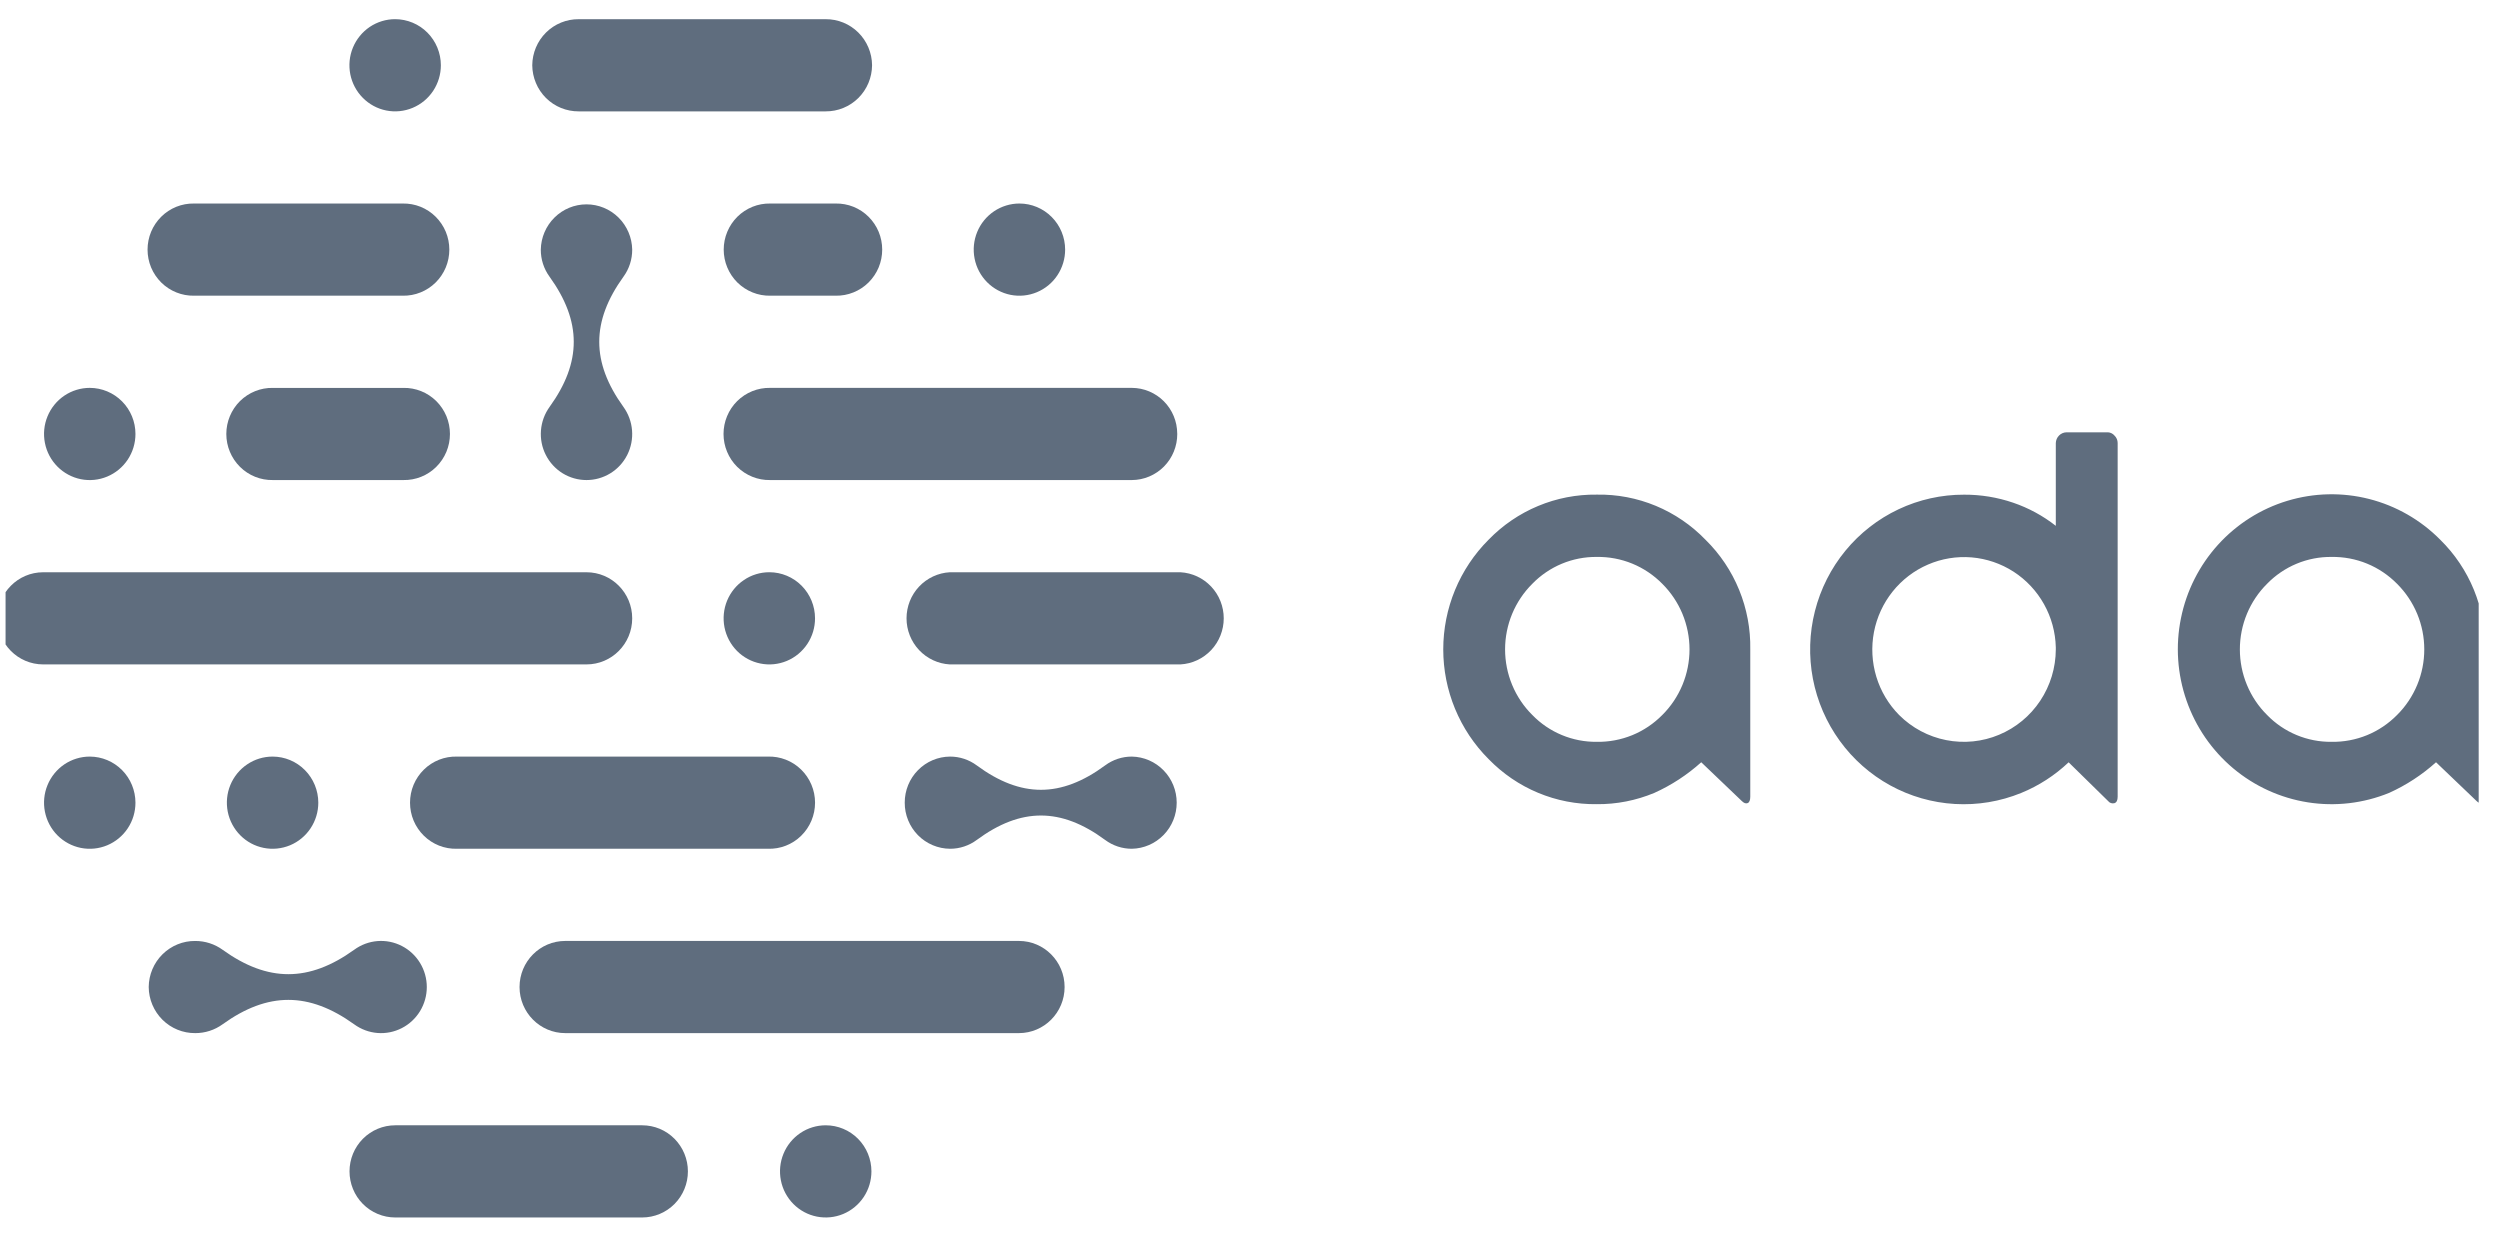
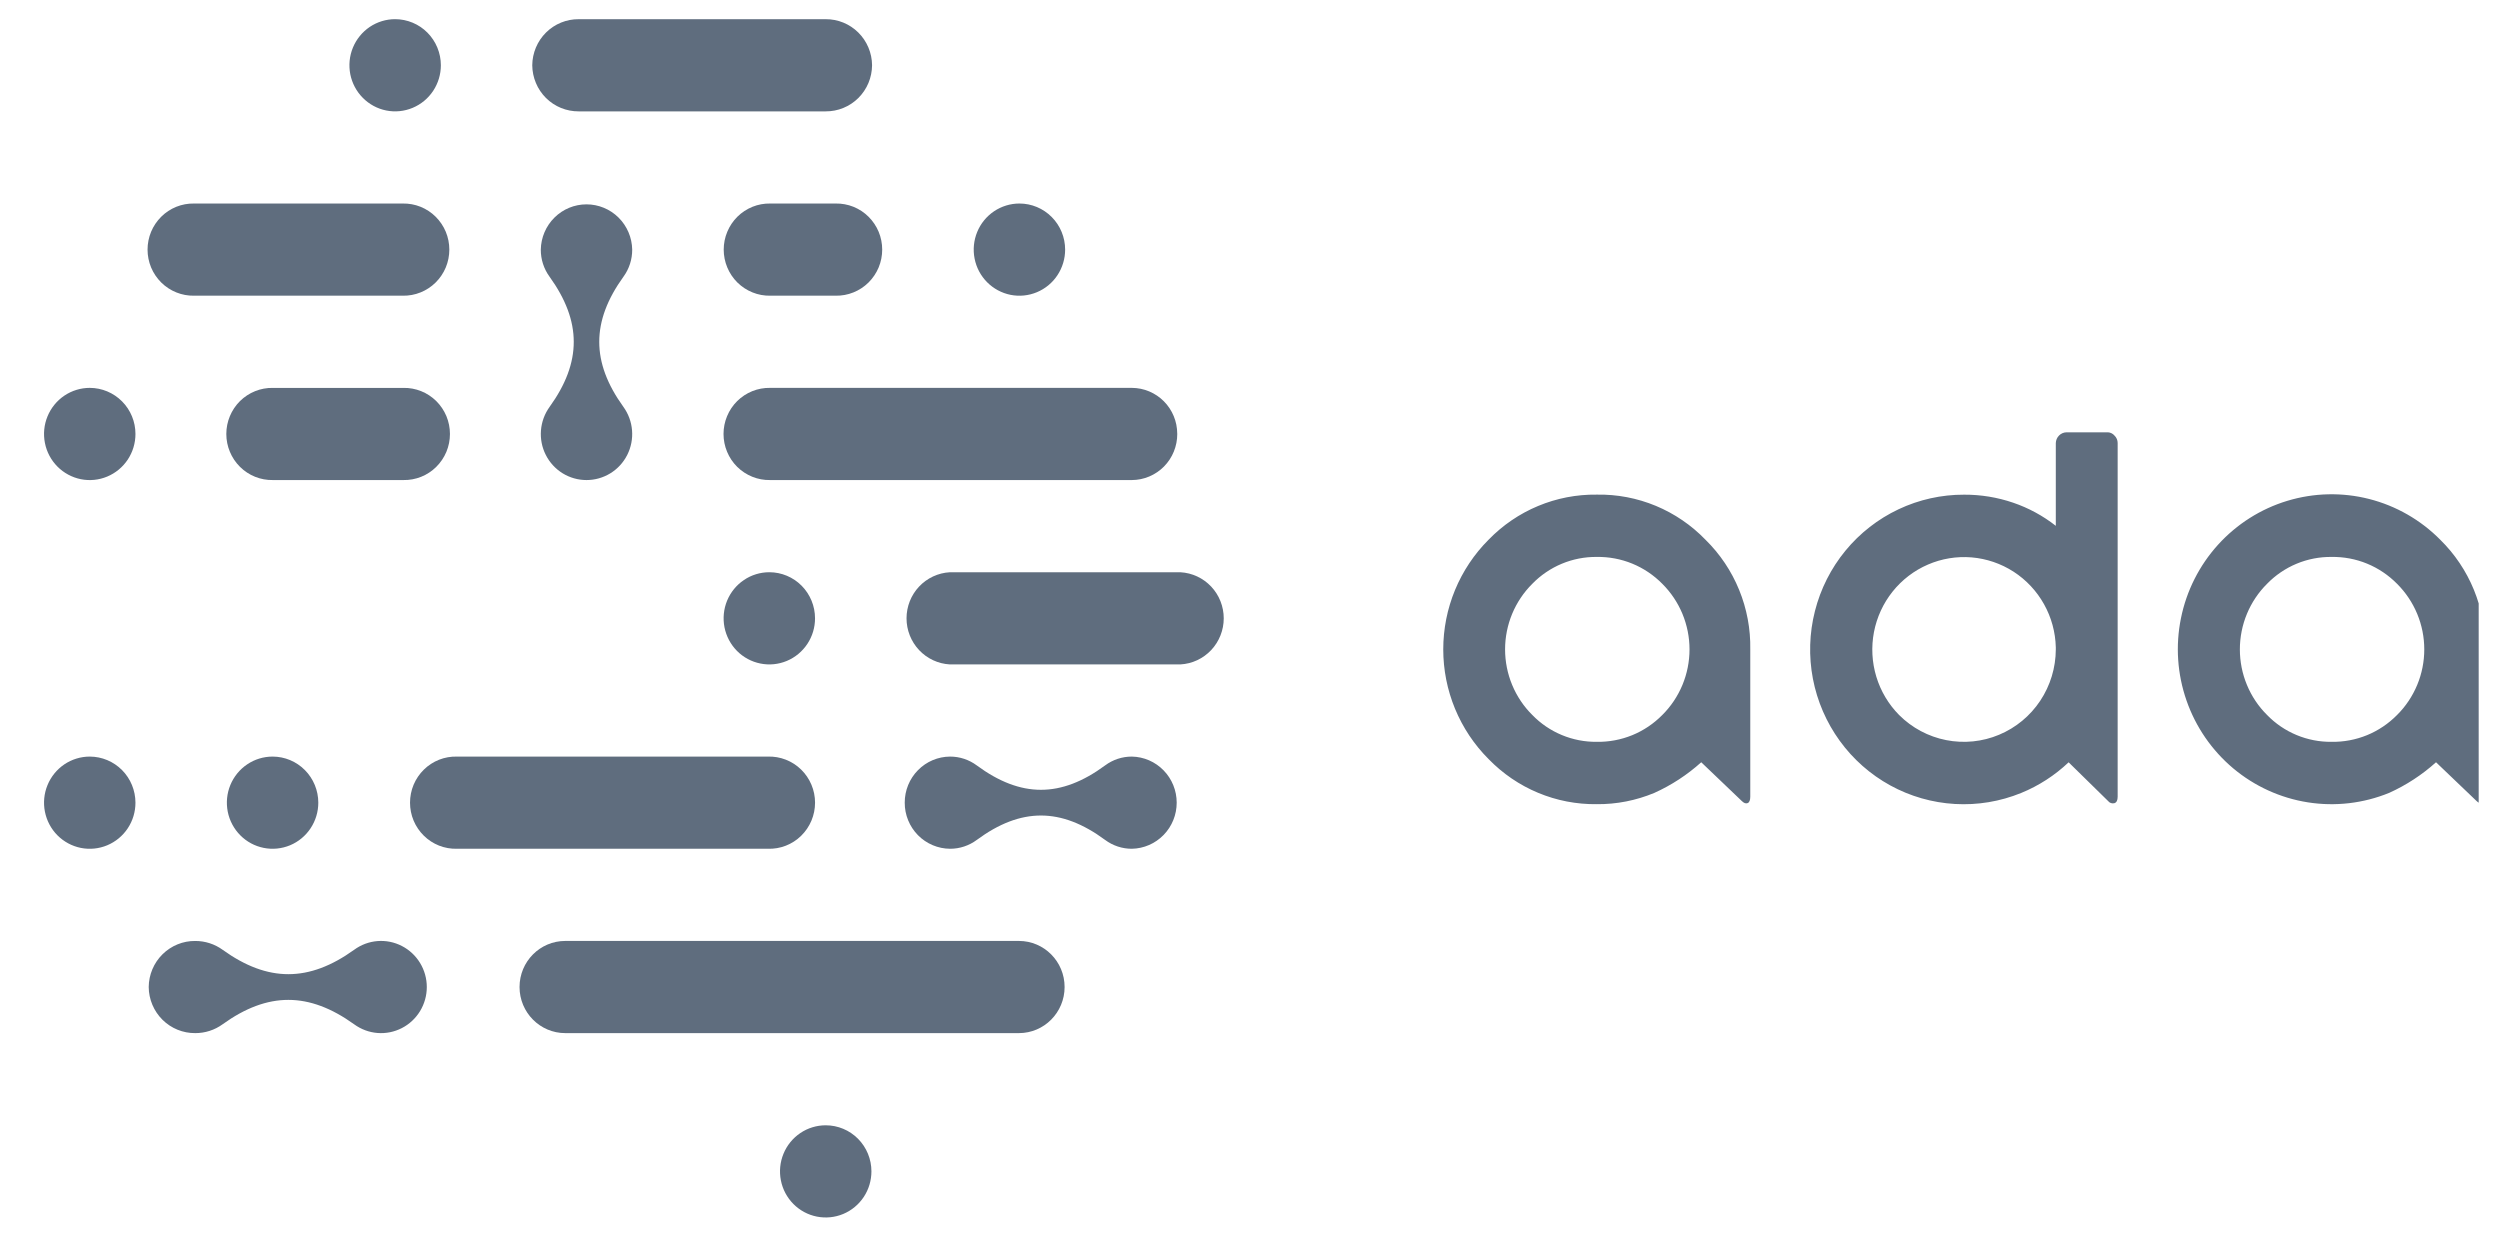
<svg xmlns="http://www.w3.org/2000/svg" width="93" height="46" viewBox="0 0 93 46" fill="none">
  <g clip-path="url(#clip0_760_1651)">
    <path d="M5.532 36.718C5.536 37.176 5.721 37.615 6.046 37.937C6.37 38.258 6.809 38.436 7.264 38.432C7.629 38.433 7.986 38.318 8.283 38.102C9.964 36.892 11.494 36.895 13.176 38.105C13.43 38.29 13.729 38.402 14.042 38.427C14.355 38.452 14.668 38.389 14.948 38.245C15.227 38.102 15.462 37.883 15.626 37.614C15.79 37.344 15.877 37.034 15.877 36.718C15.877 36.401 15.79 36.091 15.626 35.822C15.462 35.552 15.227 35.333 14.948 35.19C14.668 35.046 14.355 34.983 14.042 35.008C13.729 35.033 13.43 35.145 13.176 35.331C11.494 36.541 9.964 36.543 8.283 35.333C7.986 35.118 7.629 35.003 7.264 35.004C6.809 34.999 6.371 35.178 6.046 35.499C5.721 35.82 5.536 36.259 5.532 36.718Z" fill="#5F6D7E" />
    <path d="M31.086 7.571C31.312 7.567 31.537 7.608 31.747 7.692C31.957 7.777 32.148 7.902 32.309 8.062C32.47 8.222 32.598 8.412 32.686 8.622C32.773 8.832 32.818 9.058 32.818 9.285C32.818 9.513 32.773 9.739 32.686 9.949C32.598 10.159 32.47 10.349 32.309 10.509C32.148 10.668 31.957 10.794 31.747 10.878C31.537 10.963 31.312 11.004 31.086 11L28.654 11C28.428 11.004 28.203 10.963 27.994 10.878C27.784 10.794 27.593 10.668 27.431 10.509C27.27 10.349 27.142 10.159 27.055 9.949C26.967 9.739 26.922 9.513 26.922 9.285C26.922 9.058 26.967 8.832 27.055 8.622C27.142 8.412 27.27 8.222 27.431 8.062C27.593 7.902 27.784 7.777 27.994 7.692C28.203 7.608 28.428 7.567 28.654 7.571L31.086 7.571Z" fill="#5F6D7E" />
    <path d="M16.4 2.428C16.4 2.767 16.3 3.099 16.113 3.381C15.926 3.663 15.661 3.882 15.35 4.012C15.039 4.142 14.697 4.176 14.367 4.11C14.037 4.044 13.735 3.88 13.497 3.64C13.259 3.401 13.097 3.095 13.031 2.763C12.966 2.43 12.999 2.085 13.128 1.772C13.257 1.459 13.475 1.191 13.754 1.002C14.034 0.814 14.363 0.713 14.699 0.713C14.922 0.713 15.143 0.758 15.35 0.844C15.556 0.93 15.744 1.056 15.902 1.216C16.059 1.375 16.185 1.564 16.27 1.772C16.356 1.98 16.4 2.203 16.4 2.428ZM16.998 28.145C16.771 28.139 16.545 28.179 16.333 28.262C16.122 28.346 15.929 28.471 15.767 28.631C15.604 28.791 15.475 28.982 15.386 29.193C15.298 29.404 15.253 29.631 15.253 29.86C15.253 30.088 15.298 30.315 15.386 30.526C15.475 30.737 15.604 30.928 15.767 31.088C15.929 31.248 16.122 31.373 16.333 31.457C16.545 31.54 16.771 31.58 16.998 31.574L28.565 31.574C28.793 31.581 29.019 31.543 29.232 31.46C29.445 31.377 29.639 31.252 29.802 31.092C29.966 30.932 30.096 30.74 30.185 30.529C30.274 30.317 30.32 30.09 30.32 29.86C30.32 29.63 30.274 29.402 30.185 29.191C30.096 28.979 29.966 28.788 29.802 28.628C29.639 28.468 29.445 28.343 29.232 28.26C29.019 28.177 28.793 28.138 28.565 28.145L16.998 28.145Z" fill="#5F6D7E" />
    <path d="M10.151 17.858C9.925 17.862 9.7 17.821 9.491 17.737C9.281 17.653 9.09 17.527 8.928 17.367C8.767 17.208 8.639 17.017 8.552 16.807C8.464 16.597 8.419 16.372 8.419 16.144C8.419 15.916 8.464 15.691 8.552 15.48C8.639 15.27 8.767 15.08 8.928 14.92C9.09 14.761 9.281 14.635 9.491 14.551C9.7 14.467 9.925 14.425 10.151 14.43L15.007 14.43C15.232 14.425 15.457 14.467 15.667 14.551C15.877 14.635 16.068 14.761 16.229 14.92C16.39 15.08 16.518 15.27 16.606 15.48C16.693 15.691 16.738 15.916 16.738 16.144C16.738 16.372 16.693 16.597 16.606 16.807C16.518 17.017 16.39 17.208 16.229 17.367C16.068 17.527 15.877 17.653 15.667 17.737C15.457 17.821 15.232 17.862 15.007 17.858L10.151 17.858Z" fill="#5F6D7E" />
    <path d="M5.039 16.144C5.039 16.483 4.939 16.814 4.753 17.096C4.566 17.378 4.3 17.598 3.989 17.728C3.679 17.858 3.337 17.892 3.007 17.826C2.677 17.759 2.374 17.596 2.136 17.356C1.898 17.116 1.736 16.811 1.671 16.478C1.605 16.145 1.639 15.801 1.768 15.487C1.897 15.174 2.115 14.906 2.394 14.718C2.674 14.53 3.003 14.429 3.339 14.429C3.79 14.43 4.222 14.61 4.541 14.932C4.86 15.253 5.039 15.689 5.039 16.144M32.417 43.575C32.417 43.914 32.318 44.246 32.131 44.528C31.944 44.81 31.678 45.03 31.367 45.16C31.057 45.289 30.715 45.323 30.385 45.257C30.055 45.191 29.752 45.028 29.514 44.788C29.276 44.548 29.114 44.242 29.049 43.91C28.983 43.577 29.017 43.232 29.146 42.919C29.275 42.605 29.493 42.338 29.773 42.149C30.052 41.961 30.381 41.861 30.717 41.861C31.168 41.861 31.601 42.042 31.919 42.363C32.238 42.685 32.417 43.121 32.417 43.575Z" fill="#5F6D7E" />
    <path d="M78.658 16.202C78.628 16.167 78.592 16.138 78.551 16.118C78.51 16.097 78.465 16.085 78.42 16.082L76.873 16.082C76.769 16.084 76.669 16.127 76.596 16.202C76.522 16.276 76.479 16.376 76.476 16.482L76.476 19.561C75.999 19.187 75.463 18.896 74.891 18.701C74.303 18.5 73.687 18.399 73.066 18.402C72.223 18.399 71.39 18.584 70.626 18.945C69.863 19.305 69.188 19.831 68.65 20.486C68.112 21.141 67.725 21.907 67.516 22.731C67.306 23.555 67.281 24.415 67.44 25.25C67.6 26.084 67.941 26.873 68.439 27.559C68.936 28.245 69.579 28.812 70.319 29.218C71.06 29.624 71.881 29.86 72.722 29.908C73.564 29.957 74.406 29.817 75.188 29.498C75.841 29.232 76.439 28.845 76.953 28.358L78.42 29.797C78.447 29.833 78.484 29.86 78.527 29.874C78.569 29.888 78.615 29.89 78.658 29.878C78.737 29.851 78.777 29.771 78.777 29.638L78.777 16.481C78.777 16.429 78.767 16.377 78.746 16.329C78.726 16.281 78.695 16.238 78.658 16.202ZM76.476 24.159C76.474 24.839 76.272 25.503 75.897 26.068C75.522 26.633 74.989 27.073 74.366 27.333C73.744 27.594 73.058 27.663 72.397 27.532C71.735 27.402 71.126 27.077 70.647 26.598C70.253 26.2 69.962 25.711 69.799 25.173C69.636 24.636 69.606 24.066 69.711 23.514C69.817 22.962 70.055 22.444 70.405 22.006C70.755 21.568 71.206 21.223 71.719 21.002C72.231 20.78 72.79 20.689 73.346 20.735C73.901 20.782 74.437 20.965 74.907 21.268C75.376 21.572 75.765 21.987 76.038 22.477C76.312 22.967 76.462 23.517 76.476 24.079L76.476 24.159ZM63.445 20.079C62.92 19.535 62.29 19.106 61.595 18.817C60.899 18.528 60.152 18.386 59.4 18.4C58.651 18.39 57.908 18.534 57.216 18.823C56.524 19.111 55.898 19.539 55.374 20.079C54.84 20.613 54.417 21.248 54.127 21.948C53.838 22.648 53.689 23.399 53.689 24.157C53.689 24.916 53.838 25.666 54.127 26.366C54.417 27.067 54.84 27.702 55.374 28.236C55.898 28.776 56.524 29.204 57.216 29.492C57.908 29.781 58.651 29.925 59.4 29.915C60.134 29.922 60.862 29.779 61.541 29.496C62.178 29.209 62.766 28.824 63.286 28.356L64.793 29.796C64.872 29.875 64.945 29.902 65.011 29.876C65.077 29.849 65.11 29.769 65.11 29.636L65.11 24.157C65.124 23.399 64.983 22.646 64.696 21.944C64.41 21.243 63.984 20.608 63.445 20.079ZM61.839 26.596C61.52 26.92 61.14 27.176 60.721 27.348C60.301 27.519 59.852 27.604 59.4 27.596C58.954 27.601 58.511 27.515 58.099 27.343C57.687 27.172 57.313 26.918 57.001 26.596C56.68 26.278 56.426 25.898 56.252 25.479C56.079 25.061 55.989 24.611 55.989 24.157C55.989 23.703 56.079 23.254 56.252 22.835C56.426 22.417 56.68 22.037 57.001 21.718C57.313 21.397 57.687 21.143 58.099 20.971C58.511 20.799 58.954 20.713 59.4 20.718C59.852 20.711 60.301 20.795 60.721 20.967C61.14 21.139 61.52 21.395 61.839 21.719C62.159 22.038 62.413 22.417 62.587 22.836C62.76 23.255 62.85 23.704 62.85 24.158C62.85 24.611 62.76 25.061 62.587 25.479C62.413 25.898 62.159 26.278 61.839 26.596ZM90.778 20.079C90.048 19.341 89.134 18.817 88.132 18.562C87.13 18.307 86.078 18.331 85.088 18.631C84.099 18.93 83.208 19.495 82.511 20.264C81.814 21.034 81.337 21.979 81.131 23C80.924 24.021 80.996 25.079 81.339 26.062C81.682 27.046 82.282 27.916 83.076 28.583C83.871 29.249 84.83 29.686 85.851 29.847C86.872 30.008 87.917 29.886 88.875 29.496C89.511 29.209 90.1 28.824 90.62 28.356L92.126 29.796C92.205 29.875 92.278 29.902 92.344 29.876C92.41 29.849 92.443 29.769 92.443 29.636L92.443 24.157C92.457 23.399 92.316 22.646 92.03 21.944C91.743 21.243 91.317 20.608 90.778 20.079ZM89.172 26.596C88.853 26.92 88.473 27.176 88.054 27.348C87.635 27.519 87.185 27.604 86.733 27.596C86.287 27.601 85.844 27.515 85.432 27.343C85.02 27.172 84.646 26.918 84.334 26.596C84.013 26.278 83.759 25.898 83.586 25.479C83.412 25.061 83.323 24.611 83.323 24.157C83.323 23.703 83.412 23.254 83.586 22.835C83.759 22.417 84.013 22.037 84.334 21.718C84.646 21.397 85.02 21.143 85.432 20.971C85.844 20.799 86.287 20.713 86.733 20.718C87.185 20.711 87.635 20.795 88.054 20.967C88.473 21.139 88.853 21.395 89.172 21.719C89.492 22.038 89.746 22.417 89.92 22.836C90.094 23.255 90.183 23.704 90.183 24.158C90.183 24.611 90.094 25.061 89.92 25.479C89.746 25.898 89.492 26.278 89.172 26.596Z" fill="#5F6D7E" />
    <path d="M37.903 35.003L21.028 35.003C20.089 35.003 19.327 35.77 19.327 36.717C19.327 37.664 20.089 38.432 21.028 38.432L37.903 38.432C38.842 38.432 39.603 37.664 39.603 36.717C39.603 35.77 38.842 35.003 37.903 35.003Z" fill="#5F6D7E" />
    <path d="M21.818 17.858C22.132 17.858 22.439 17.771 22.707 17.606C22.975 17.441 23.192 17.204 23.334 16.922C23.476 16.64 23.538 16.324 23.512 16.009C23.487 15.694 23.376 15.392 23.191 15.136C21.991 13.472 21.993 11.958 23.193 10.293C23.406 10.001 23.52 9.648 23.518 9.285C23.51 8.836 23.327 8.408 23.009 8.093C22.691 7.778 22.263 7.602 21.818 7.602C21.372 7.602 20.944 7.778 20.627 8.093C20.308 8.408 20.126 8.836 20.118 9.285C20.116 9.648 20.23 10.001 20.443 10.293C21.642 11.958 21.645 13.472 20.445 15.136C20.26 15.392 20.149 15.694 20.124 16.009C20.099 16.324 20.16 16.64 20.303 16.922C20.445 17.204 20.662 17.441 20.929 17.606C21.197 17.771 21.505 17.858 21.818 17.858Z" fill="#5F6D7E" />
    <path d="M21.527 4.143C21.302 4.144 21.078 4.101 20.87 4.016C20.661 3.931 20.472 3.805 20.311 3.646C20.151 3.486 20.023 3.297 19.936 3.088C19.848 2.879 19.802 2.654 19.8 2.427C19.804 1.969 19.988 1.532 20.312 1.21C20.636 0.889 21.073 0.711 21.527 0.714L30.714 0.714C31.168 0.71 31.605 0.889 31.929 1.21C32.253 1.532 32.437 1.969 32.441 2.427C32.439 2.654 32.393 2.879 32.306 3.088C32.218 3.297 32.09 3.487 31.93 3.646C31.77 3.805 31.58 3.931 31.371 4.016C31.162 4.102 30.939 4.144 30.714 4.143L21.527 4.143Z" fill="#5F6D7E" />
-     <path d="M23.89 41.861C24.341 41.861 24.773 42.041 25.092 42.363C25.411 42.685 25.59 43.121 25.59 43.575C25.59 44.03 25.411 44.466 25.092 44.788C24.773 45.109 24.341 45.29 23.89 45.29L14.703 45.29C14.252 45.29 13.819 45.109 13.5 44.788C13.181 44.466 13.002 44.03 13.002 43.575C13.002 43.121 13.181 42.685 13.5 42.363C13.819 42.041 14.252 41.861 14.703 41.861L23.89 41.861Z" fill="#5F6D7E" />
    <path d="M35.332 24.716C34.898 24.692 34.489 24.501 34.189 24.182C33.89 23.863 33.723 23.441 33.723 23.002C33.723 22.563 33.89 22.14 34.189 21.822C34.489 21.503 34.898 21.312 35.332 21.288L43.913 21.288C44.348 21.312 44.757 21.503 45.057 21.822C45.356 22.14 45.523 22.563 45.523 23.002C45.523 23.441 45.356 23.863 45.057 24.182C44.757 24.501 44.348 24.692 43.913 24.716L35.332 24.716Z" fill="#5F6D7E" />
-     <path d="M21.817 21.288L1.607 21.288C0.668 21.288 -0.094 22.055 -0.094 23.002C-0.094 23.949 0.668 24.716 1.607 24.716L21.817 24.716C22.757 24.716 23.518 23.949 23.518 23.002C23.518 22.055 22.757 21.288 21.817 21.288Z" fill="#5F6D7E" />
    <path d="M11.841 29.859C11.841 30.198 11.741 30.53 11.554 30.812C11.367 31.094 11.102 31.314 10.791 31.444C10.48 31.573 10.138 31.608 9.808 31.541C9.478 31.475 9.175 31.312 8.938 31.072C8.7 30.832 8.538 30.527 8.472 30.194C8.407 29.861 8.44 29.517 8.569 29.203C8.698 28.89 8.916 28.622 9.196 28.434C9.475 28.245 9.804 28.145 10.141 28.145C10.591 28.145 11.024 28.326 11.342 28.647C11.661 28.969 11.84 29.404 11.841 29.859Z" fill="#5F6D7E" />
    <path d="M14.984 11C15.21 11.004 15.434 10.963 15.644 10.878C15.854 10.794 16.045 10.668 16.206 10.509C16.367 10.349 16.495 10.159 16.583 9.949C16.67 9.739 16.715 9.513 16.715 9.285C16.715 9.058 16.67 8.832 16.583 8.622C16.495 8.412 16.367 8.222 16.206 8.062C16.045 7.902 15.854 7.777 15.644 7.692C15.434 7.608 15.21 7.567 14.984 7.571L7.22 7.571C6.994 7.567 6.77 7.608 6.56 7.692C6.35 7.777 6.159 7.902 5.998 8.062C5.837 8.222 5.709 8.412 5.621 8.622C5.534 8.832 5.489 9.058 5.489 9.285C5.489 9.513 5.534 9.739 5.621 9.949C5.709 10.159 5.837 10.349 5.998 10.509C6.159 10.668 6.35 10.794 6.56 10.878C6.77 10.963 6.994 11.004 7.22 11L14.984 11Z" fill="#5F6D7E" />
    <path d="M33.656 29.859C33.654 30.312 33.832 30.747 34.148 31.069C34.465 31.39 34.895 31.572 35.345 31.574C35.703 31.574 36.051 31.458 36.338 31.244C37.979 30.034 39.471 30.036 41.111 31.246C41.399 31.46 41.747 31.575 42.104 31.574C42.55 31.566 42.974 31.381 43.286 31.061C43.599 30.74 43.773 30.309 43.773 29.859C43.773 29.41 43.599 28.979 43.286 28.658C42.974 28.337 42.55 28.153 42.104 28.145C41.747 28.144 41.399 28.259 41.111 28.473C39.471 29.682 37.979 29.684 36.338 28.475C36.051 28.261 35.703 28.145 35.345 28.145C34.896 28.147 34.465 28.328 34.149 28.65C33.832 28.971 33.655 29.406 33.656 29.859Z" fill="#5F6D7E" />
    <path d="M43.794 16.143L43.793 16.129C43.791 15.678 43.613 15.247 43.297 14.929C42.981 14.611 42.553 14.431 42.107 14.429L28.647 14.429C28.421 14.425 28.197 14.466 27.987 14.55C27.777 14.635 27.586 14.76 27.424 14.92C27.263 15.079 27.135 15.27 27.048 15.48C26.96 15.69 26.915 15.915 26.915 16.143C26.915 16.371 26.96 16.597 27.048 16.807C27.135 17.017 27.263 17.207 27.424 17.367C27.586 17.526 27.777 17.652 27.987 17.736C28.197 17.821 28.421 17.862 28.647 17.858L42.106 17.858C42.329 17.857 42.549 17.812 42.754 17.725C42.959 17.638 43.145 17.512 43.302 17.353C43.459 17.193 43.583 17.005 43.667 16.797C43.751 16.59 43.795 16.367 43.794 16.143Z" fill="#5F6D7E" />
    <path d="M39.623 9.286C39.623 9.625 39.523 9.957 39.336 10.239C39.15 10.521 38.884 10.74 38.573 10.87C38.262 11 37.92 11.034 37.591 10.968C37.261 10.901 36.958 10.738 36.72 10.498C36.482 10.258 36.32 9.953 36.255 9.62C36.189 9.287 36.223 8.943 36.352 8.629C36.48 8.316 36.699 8.048 36.978 7.86C37.258 7.672 37.587 7.571 37.923 7.571C38.374 7.571 38.806 7.752 39.125 8.074C39.444 8.395 39.623 8.831 39.623 9.286Z" fill="#5F6D7E" />
    <path d="M5.039 29.86C5.039 30.199 4.94 30.53 4.753 30.812C4.566 31.095 4.3 31.314 3.99 31.444C3.679 31.574 3.337 31.608 3.007 31.542C2.677 31.476 2.374 31.312 2.136 31.073C1.898 30.833 1.736 30.527 1.671 30.195C1.605 29.862 1.639 29.517 1.768 29.204C1.897 28.89 2.115 28.623 2.394 28.434C2.674 28.246 3.003 28.145 3.339 28.145C3.79 28.146 4.222 28.326 4.541 28.648C4.859 28.969 5.038 29.405 5.039 29.86" fill="#5F6D7E" />
    <path d="M30.319 23.001C30.32 23.34 30.22 23.672 30.033 23.954C29.846 24.236 29.581 24.456 29.27 24.586C28.959 24.716 28.617 24.75 28.287 24.683C27.957 24.617 27.654 24.454 27.416 24.214C27.179 23.974 27.017 23.669 26.951 23.336C26.886 23.003 26.919 22.659 27.048 22.345C27.177 22.032 27.395 21.764 27.675 21.576C27.954 21.387 28.283 21.287 28.619 21.287C29.07 21.287 29.503 21.468 29.821 21.789C30.14 22.111 30.319 22.547 30.319 23.001Z" fill="#5F6D7E" />
  </g>
  <defs>
    <clipPath id="clip0_760_1651">
      <rect width="46" height="92" fill="white" transform="translate(0.207 46) rotate(-90)" />
    </clipPath>
  </defs>
</svg>